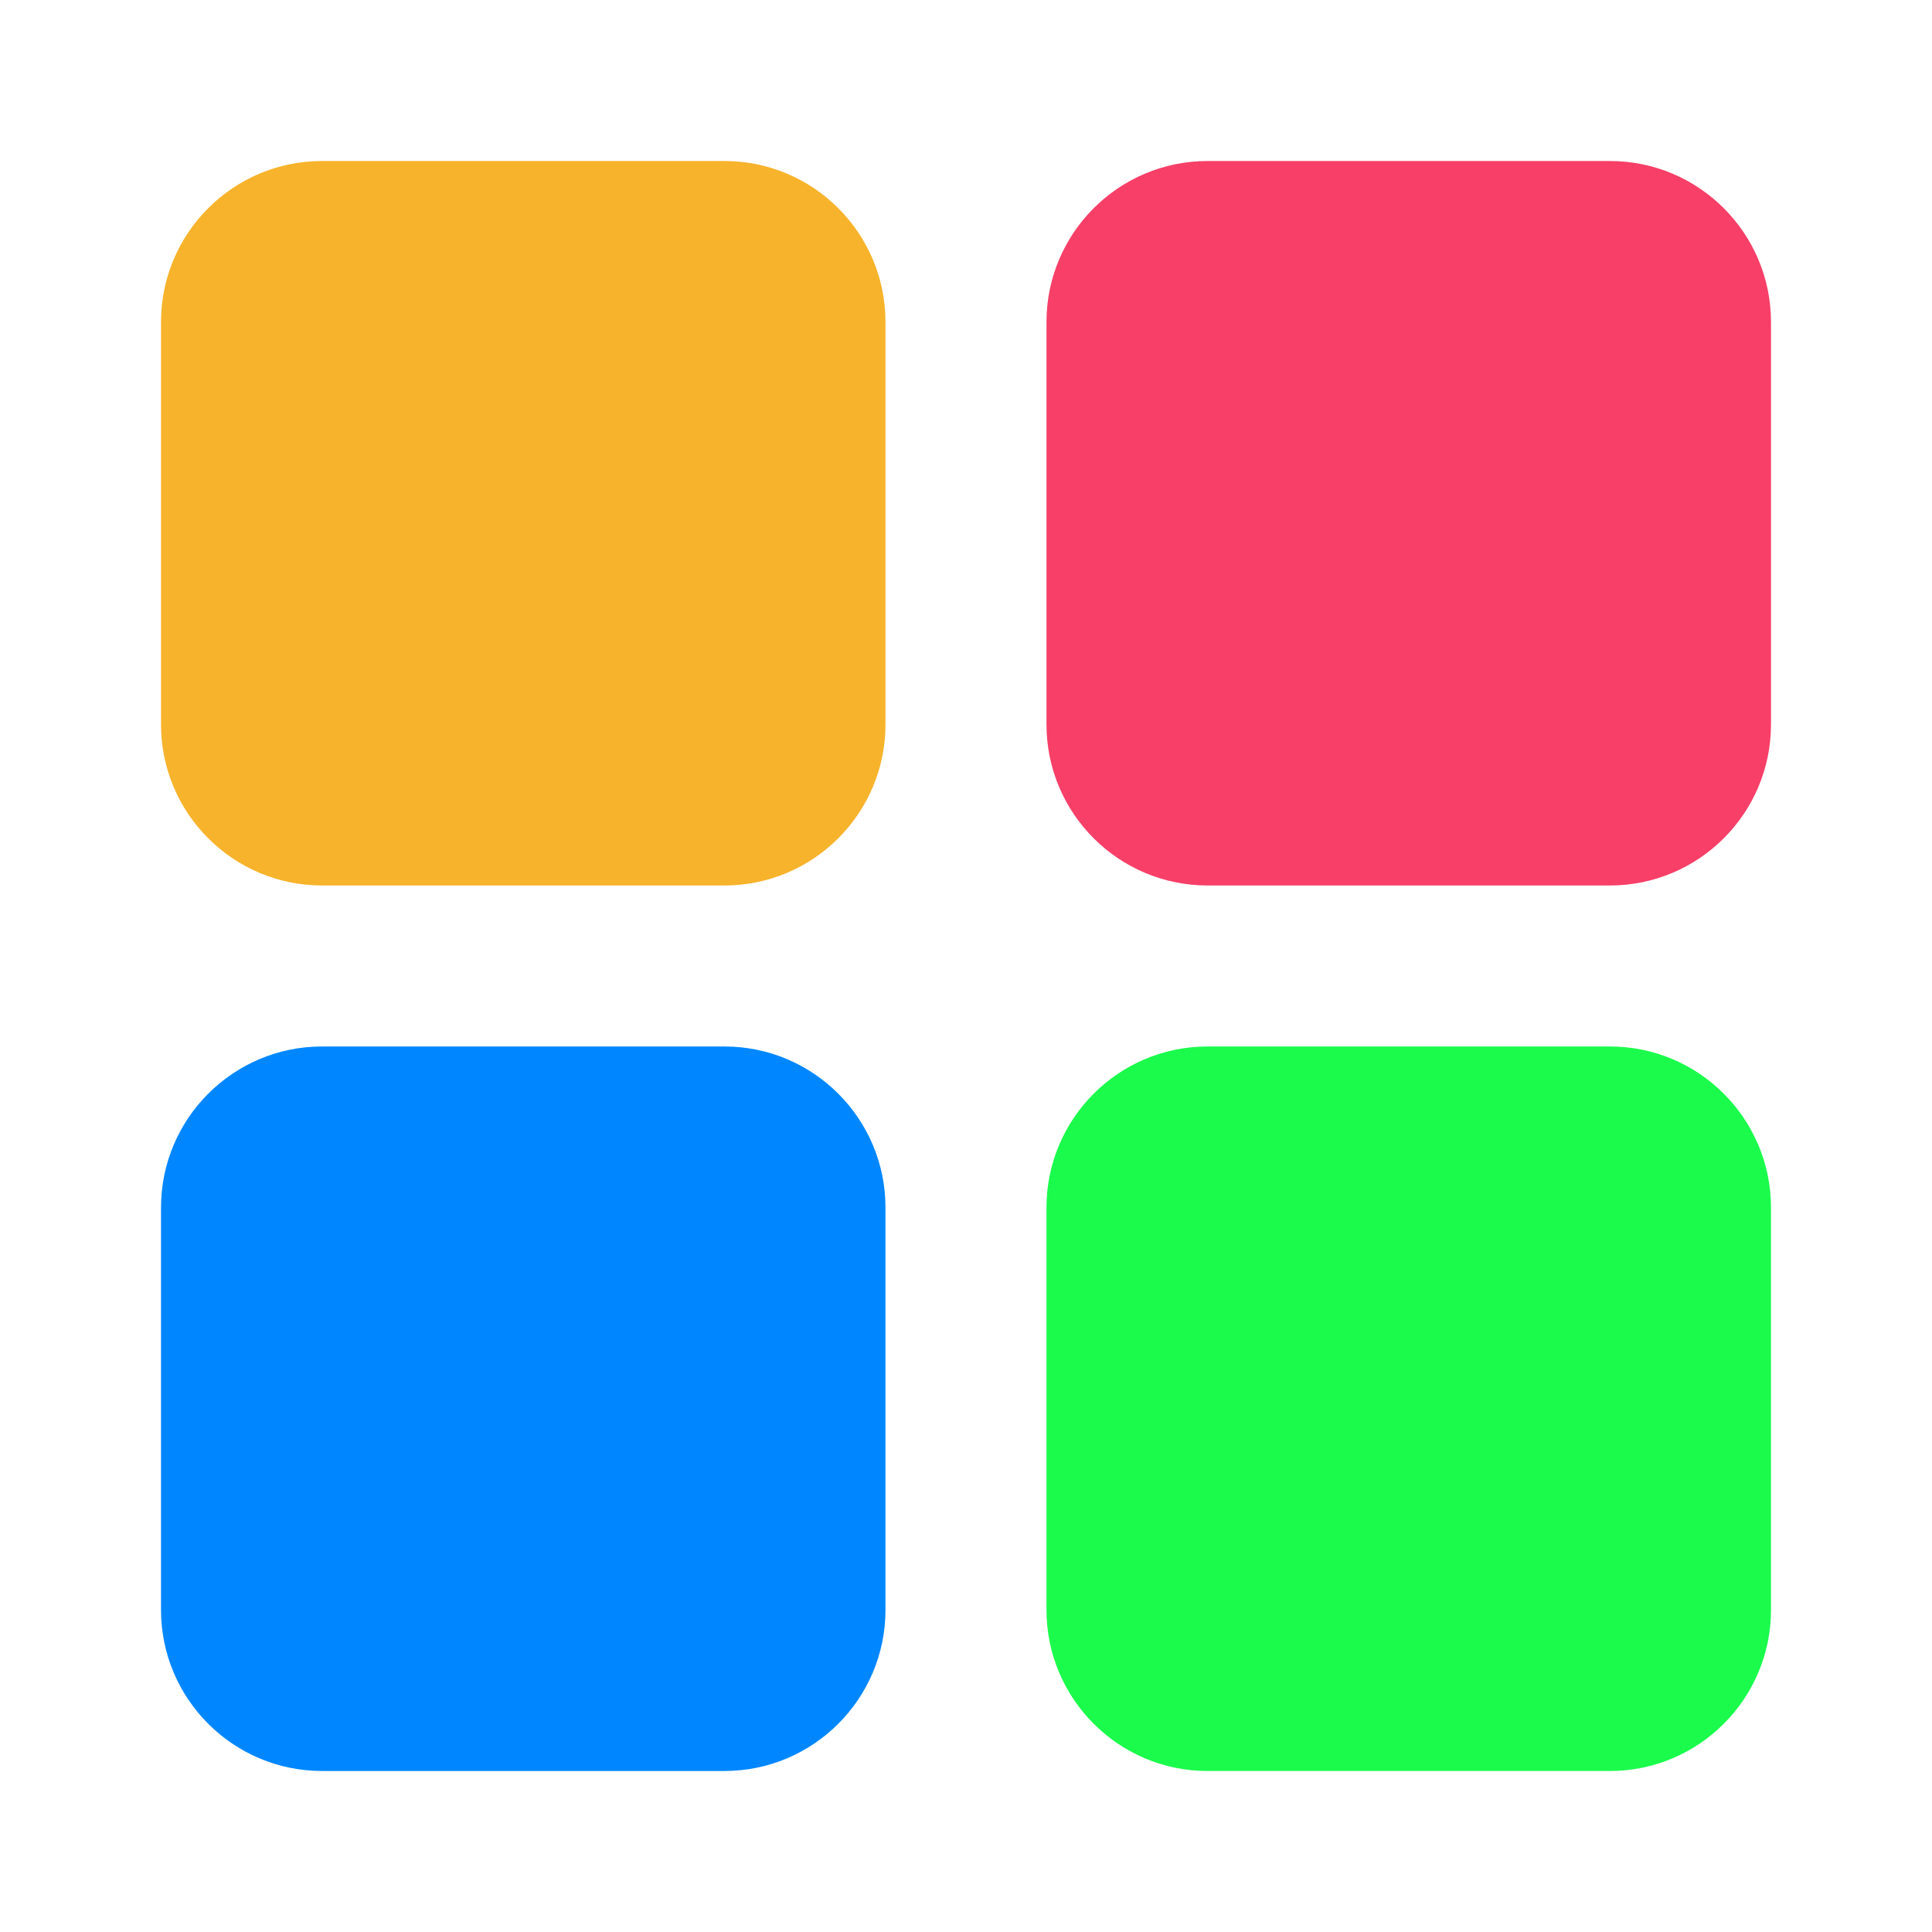
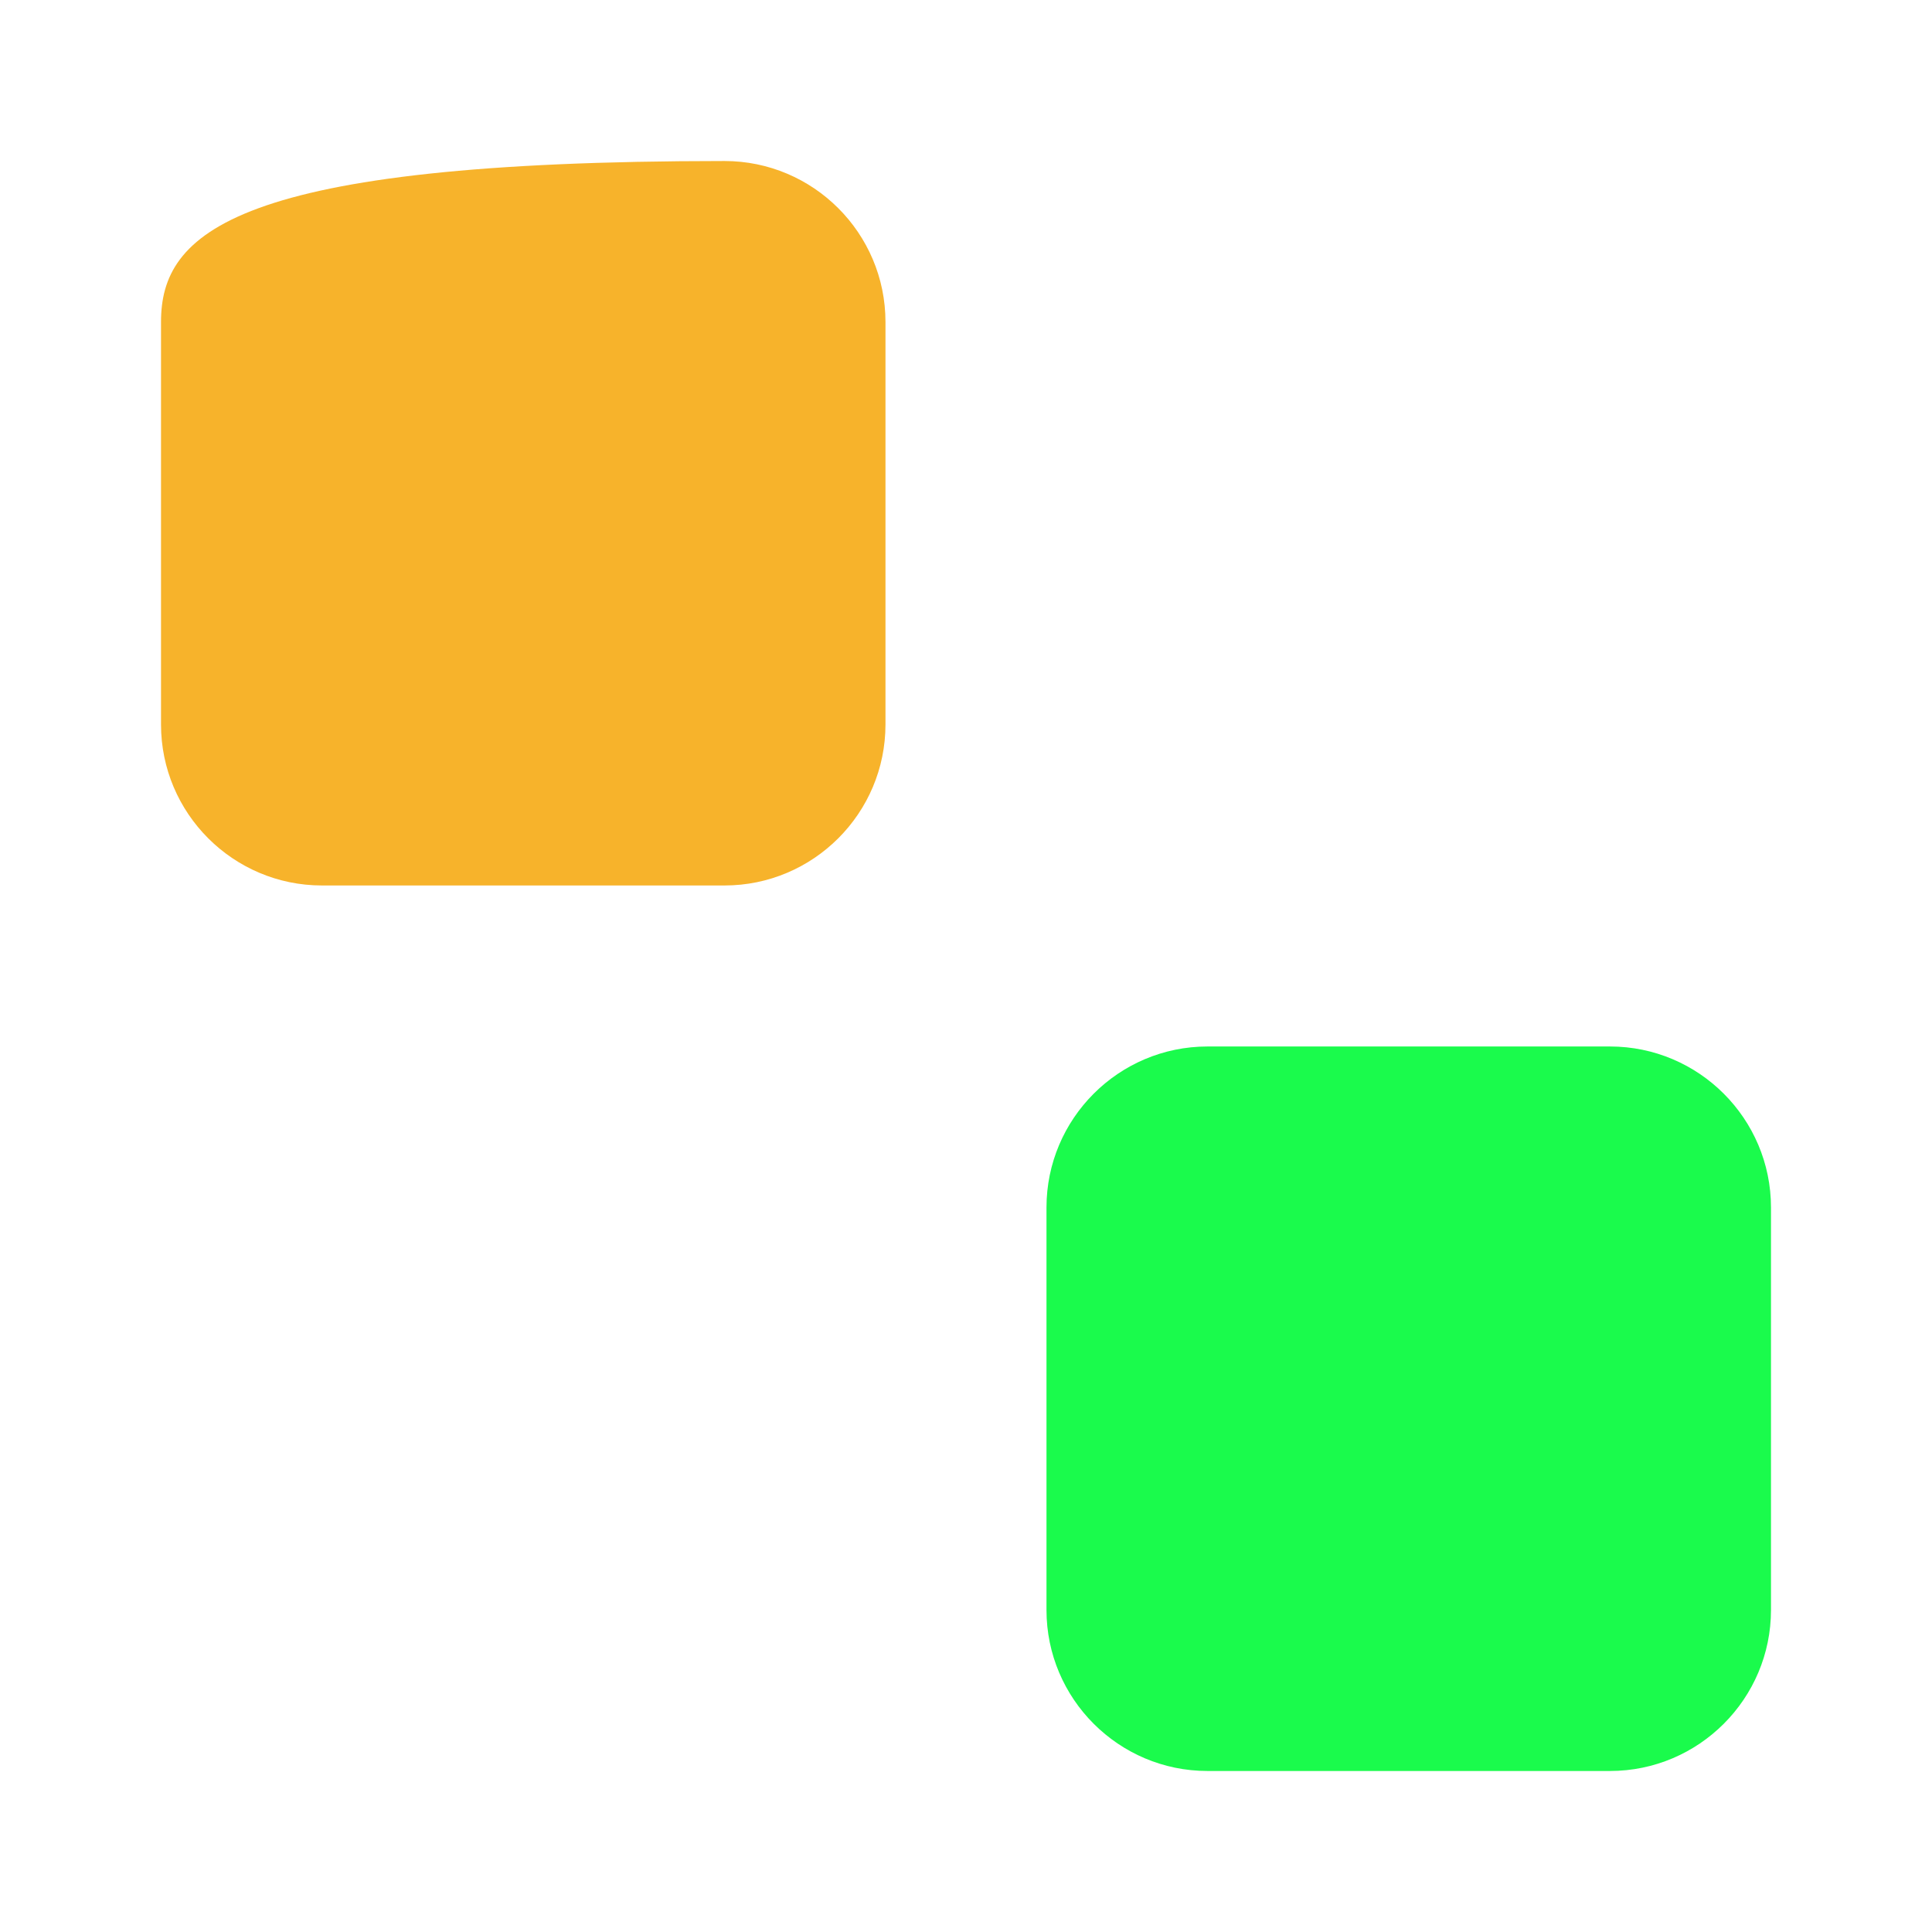
<svg xmlns="http://www.w3.org/2000/svg" width="50" height="50" viewBox="0 0 50 50" fill="none">
-   <path d="M18.75 4.167H8.333C6.035 4.167 4.167 6.035 4.167 8.333V18.75C4.167 21.048 6.035 22.916 8.333 22.916H18.75C21.048 22.916 22.916 21.048 22.916 18.75V8.333C22.916 6.035 21.048 4.167 18.75 4.167Z" fill="#F7B32B" />
-   <path d="M41.666 4.167H31.25C28.952 4.167 27.083 6.035 27.083 8.333V18.75C27.083 21.048 28.952 22.916 31.25 22.916H41.666C43.964 22.916 45.833 21.048 45.833 18.75V8.333C45.833 6.035 43.964 4.167 41.666 4.167Z" fill="#F73F68" />
+   <path d="M18.75 4.167C6.035 4.167 4.167 6.035 4.167 8.333V18.75C4.167 21.048 6.035 22.916 8.333 22.916H18.75C21.048 22.916 22.916 21.048 22.916 18.75V8.333C22.916 6.035 21.048 4.167 18.75 4.167Z" fill="#F7B32B" />
  <path d="M41.666 27.083H31.25C28.952 27.083 27.083 28.952 27.083 31.25V41.666C27.083 43.964 28.952 45.833 31.25 45.833H41.666C43.964 45.833 45.833 43.964 45.833 41.666V31.25C45.833 28.952 43.964 27.083 41.666 27.083Z" fill="#1AFB4C" />
-   <path d="M18.75 27.083H8.333C6.035 27.083 4.167 28.952 4.167 31.25V41.666C4.167 43.964 6.035 45.833 8.333 45.833H18.75C21.048 45.833 22.916 43.964 22.916 41.666V31.25C22.916 28.952 21.048 27.083 18.75 27.083Z" fill="#0087FF" />
</svg>